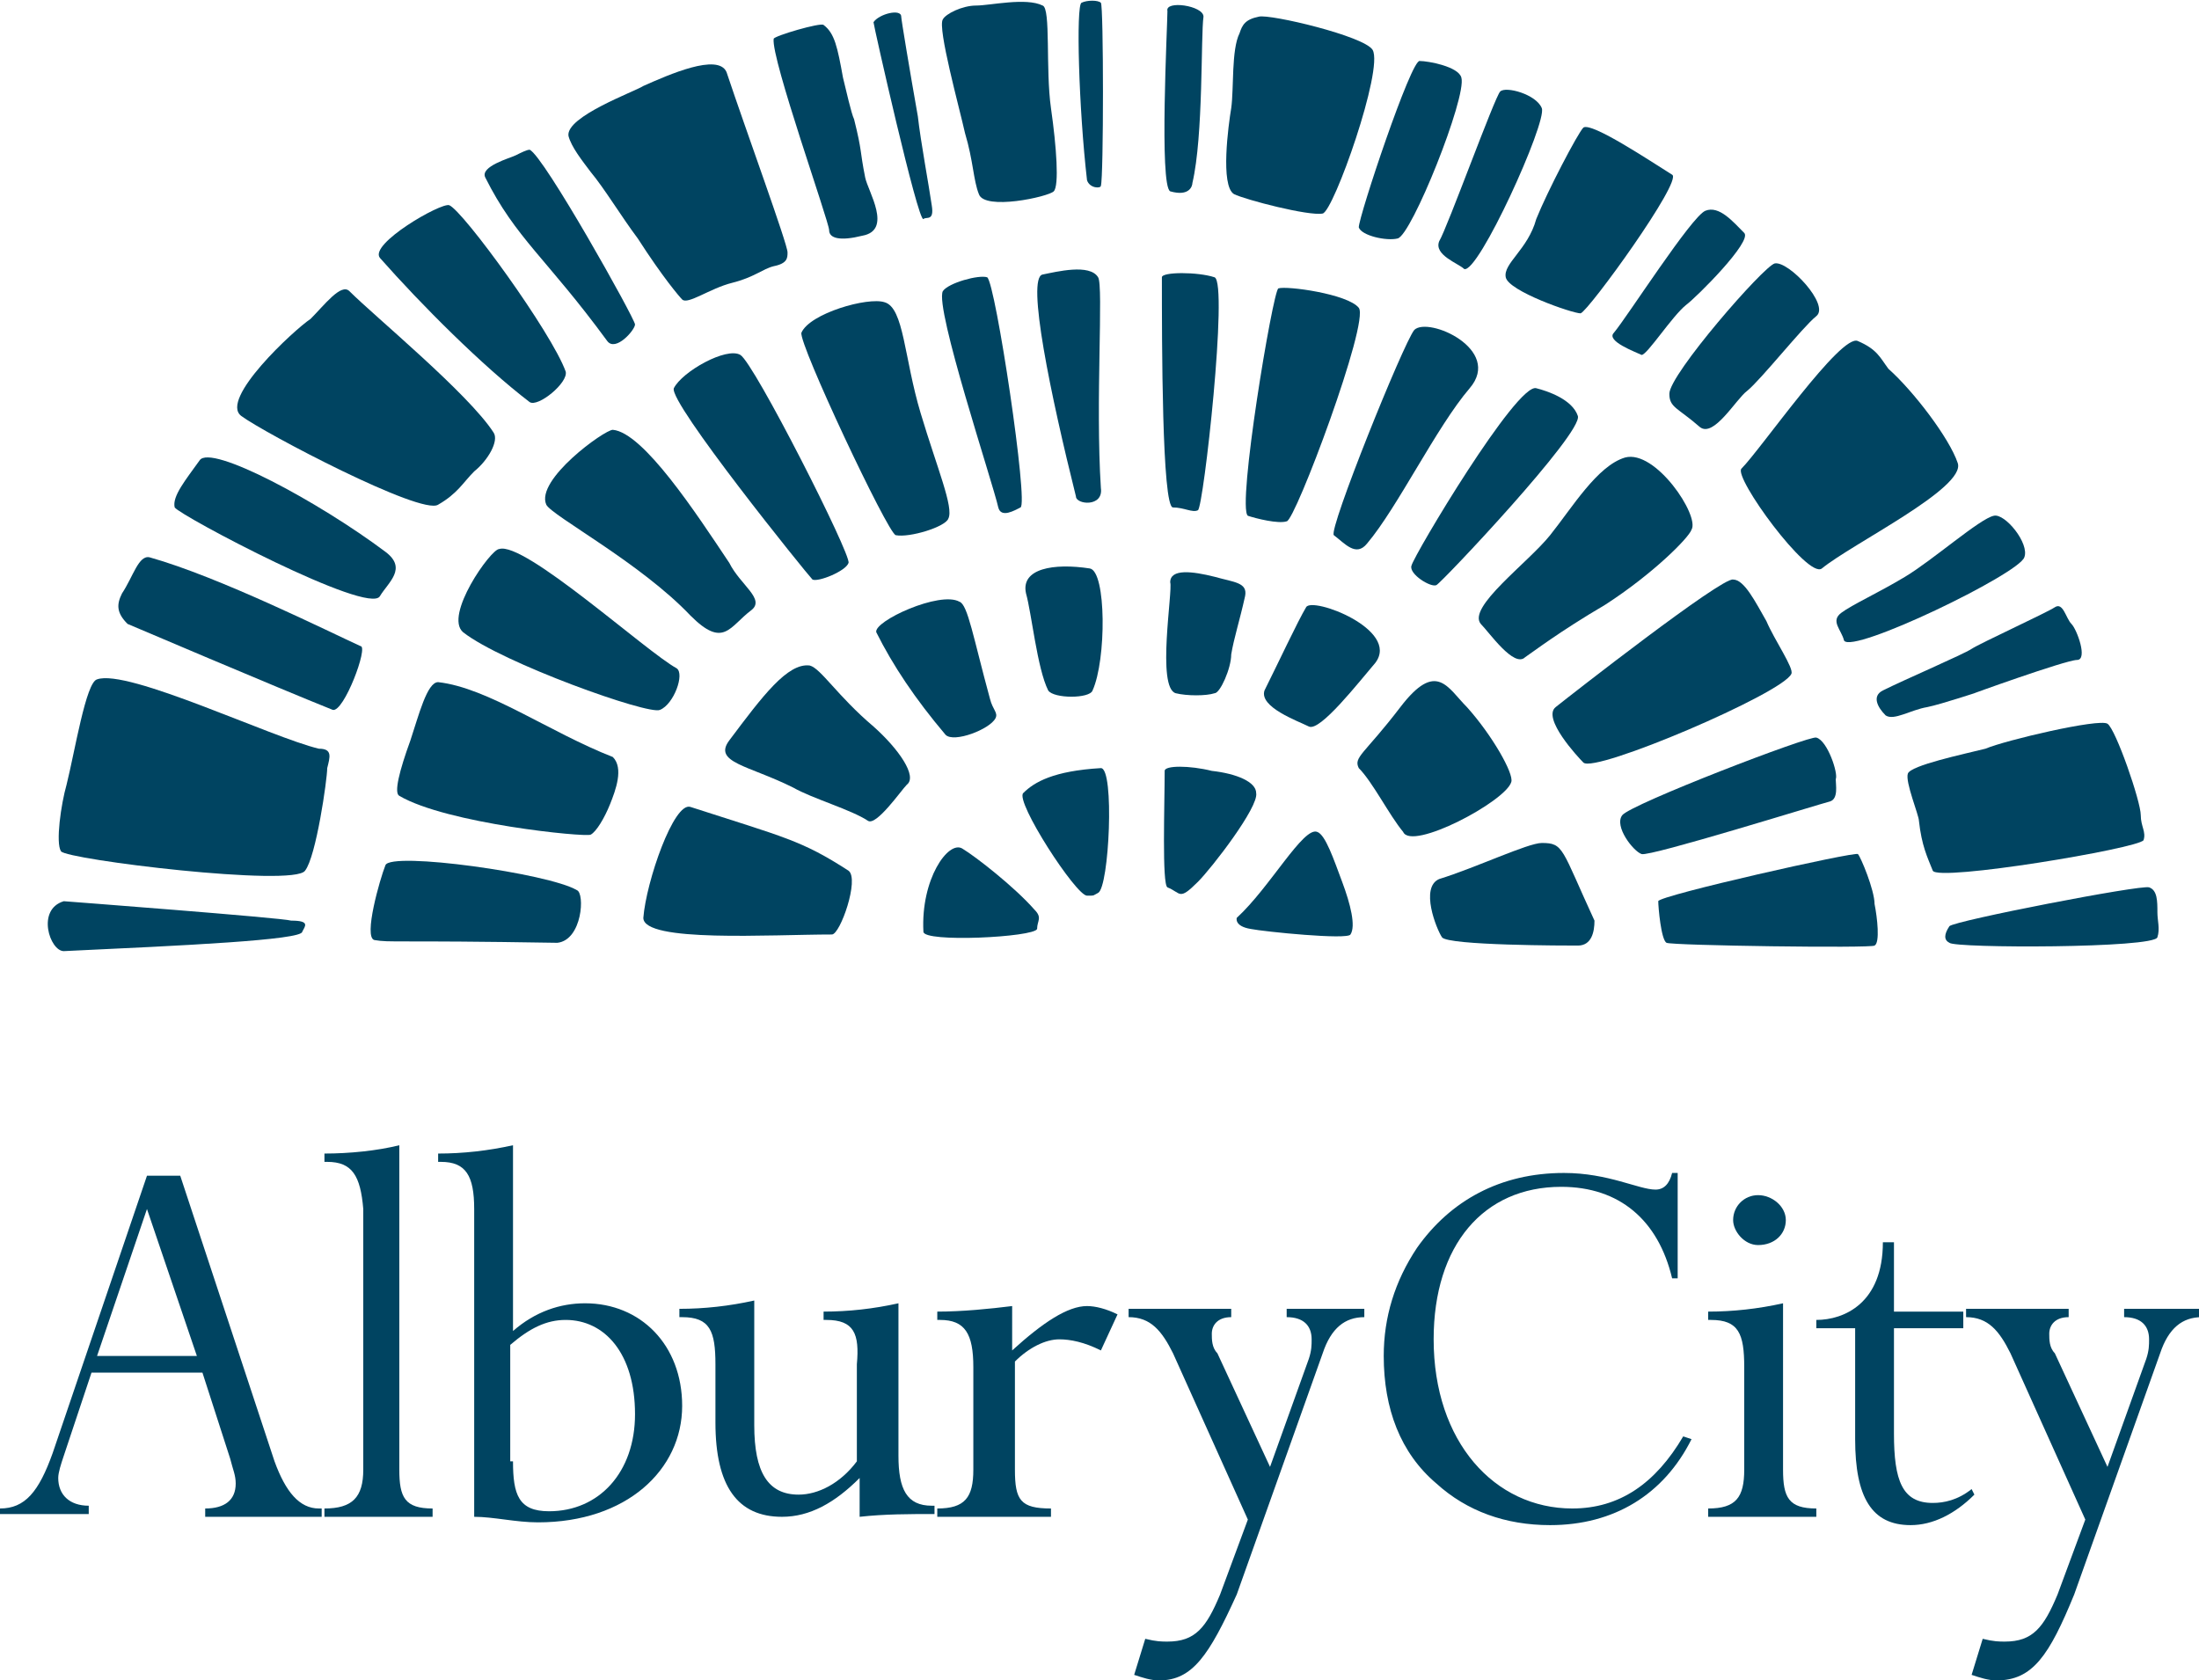
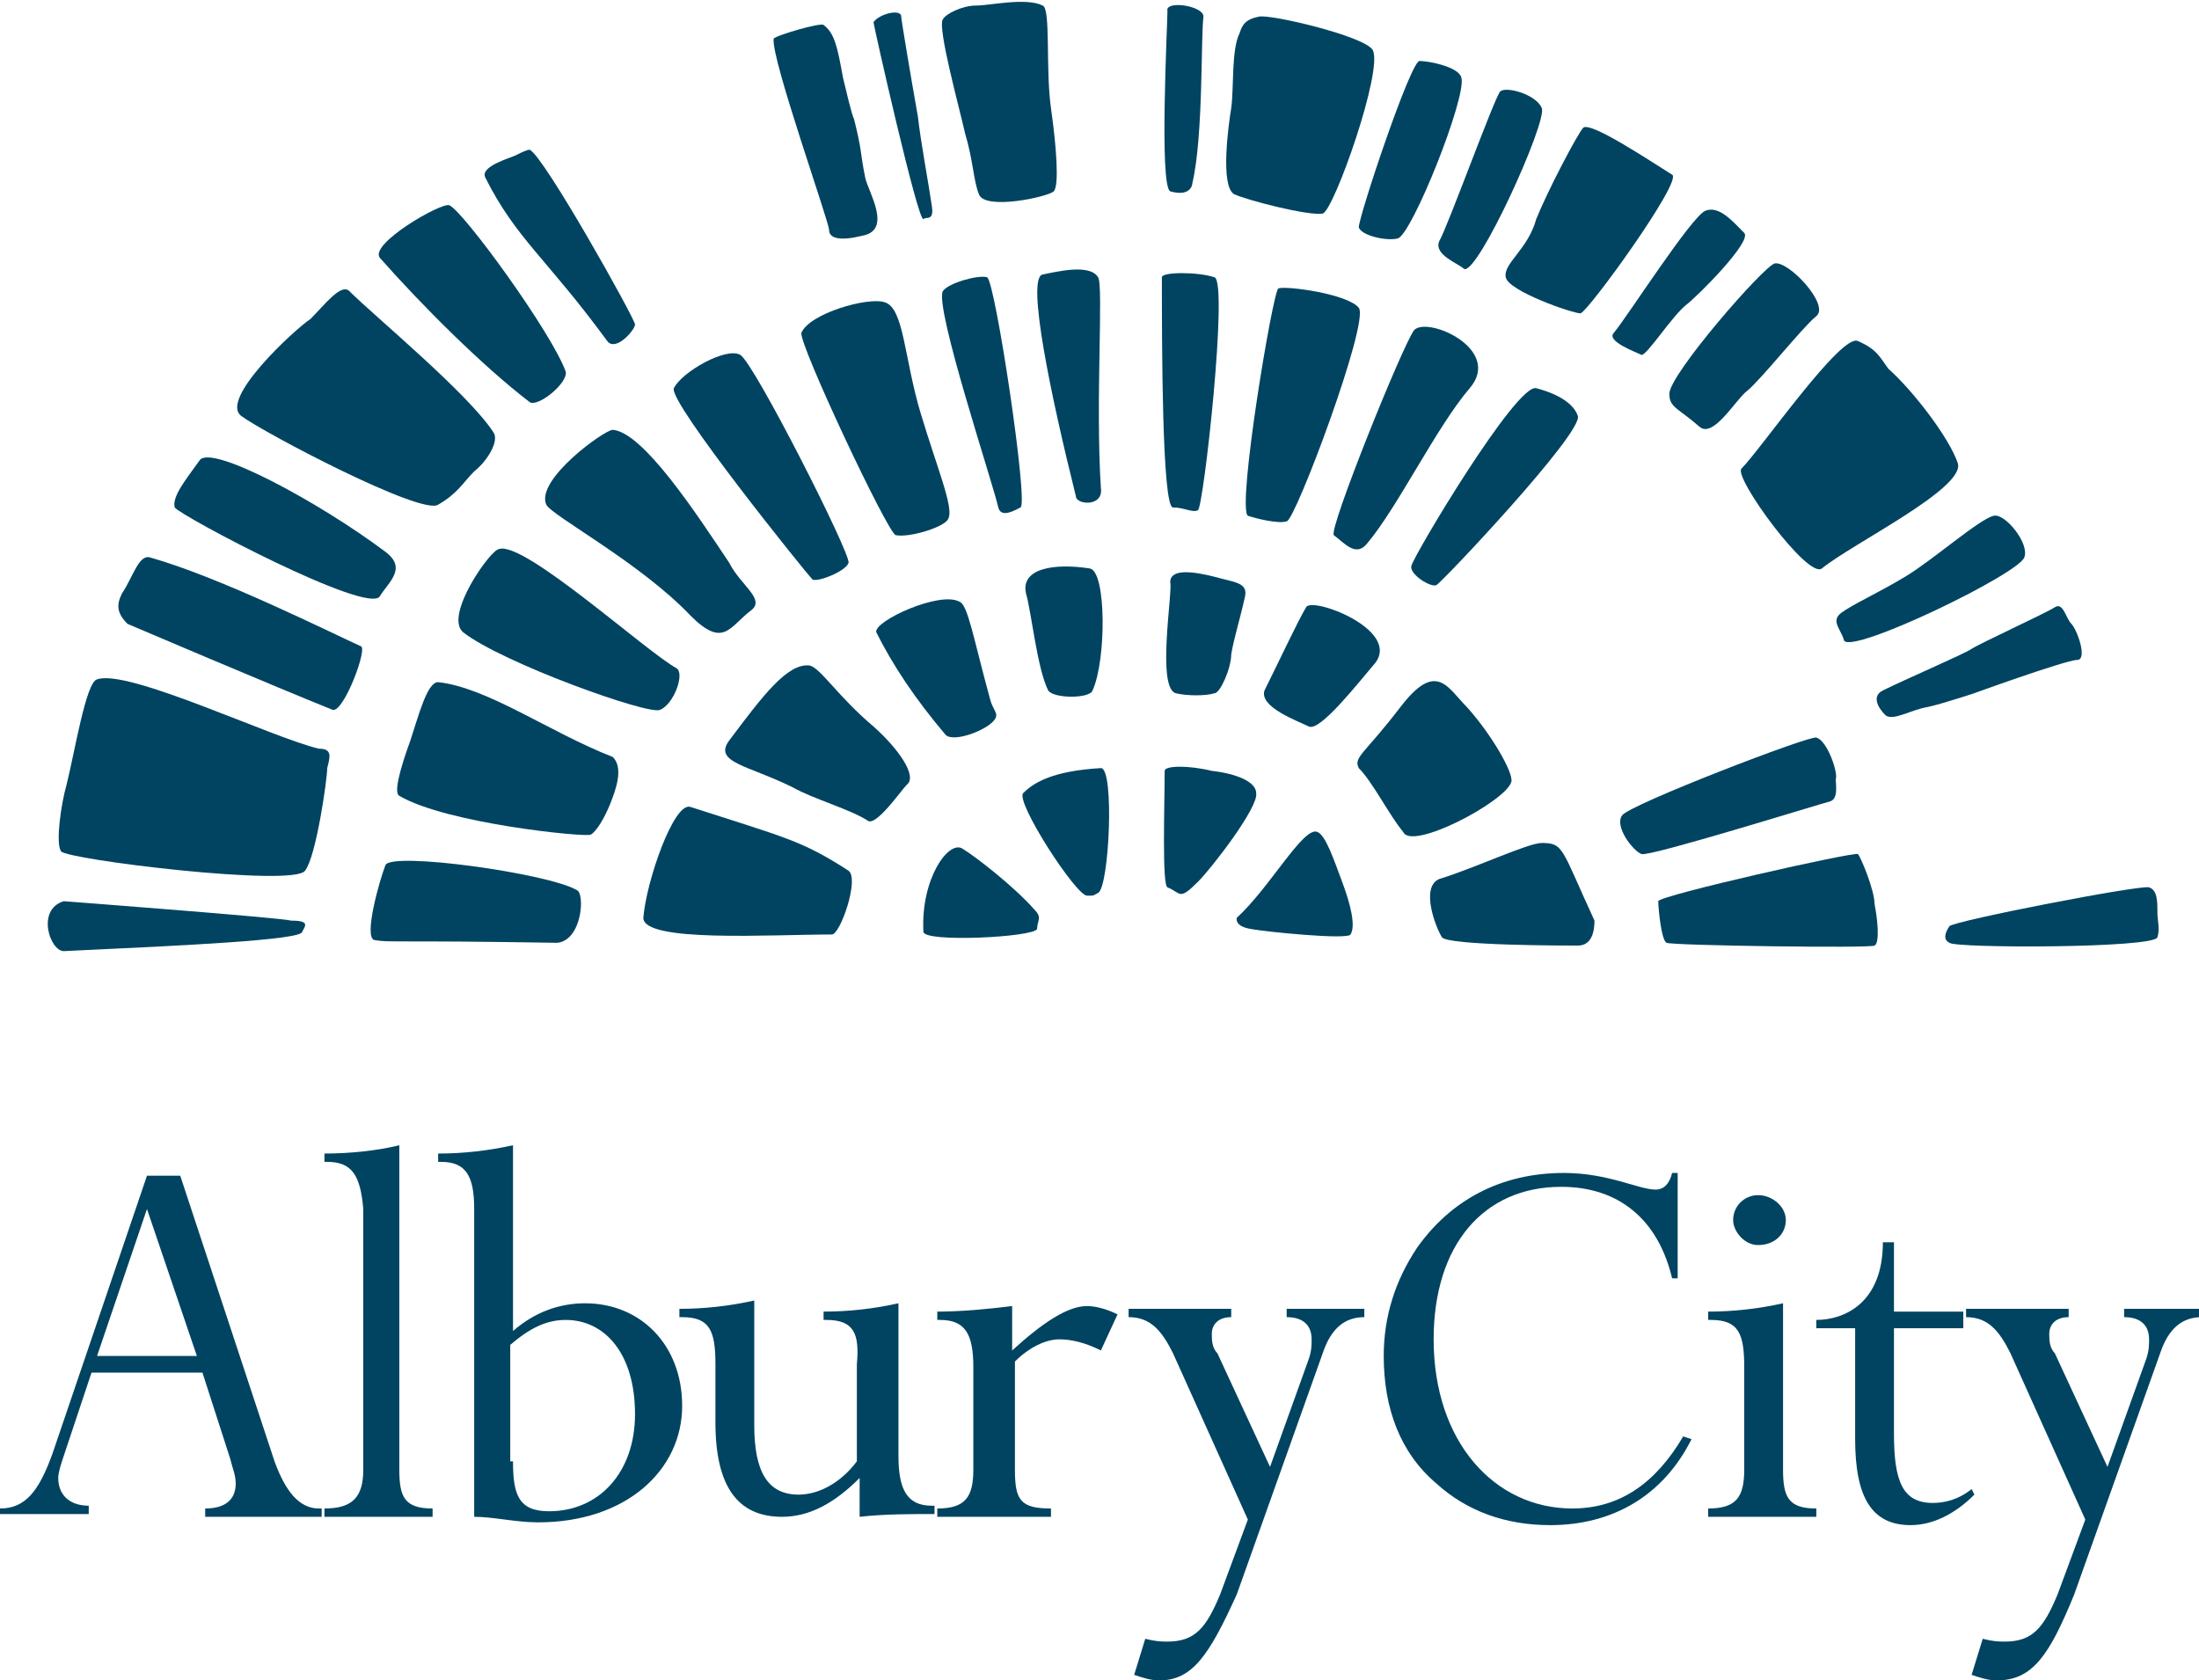
<svg xmlns="http://www.w3.org/2000/svg" version="1.1" x="0px" y="0px" viewBox="0 0 79.3 60.6" style="enable-background:new 0 0 79.3 60.6;" xml:space="preserve">
  <style type="text/css">
	.st0{display:none;}
	.st1{fill:#004461;}
</style>
  <g id="Background">
</g>
  <g id="Guides" class="st0">
</g>
  <g id="Foreground">
</g>
  <g id="Layer_1">
    <g>
      <path class="st1" d="M66.4,22.1c0.4-0.3,1.3-0.7,2.3-1.3c1-0.6,2.7-2.1,3.2-2.2c0.4-0.1,1.3,1,1.1,1.5c-0.2,0.6-6.2,3.5-6.5,3    C66.4,22.7,66,22.4,66.4,22.1z" />
      <path class="st1" d="M46.4,18.8c-0.3,0.1-1.1-0.1-1.4-0.2c-0.4-0.3,0.9-8.1,1.1-8.2c0.3-0.1,2.5,0.2,2.9,0.7    C49.4,11.6,46.7,18.8,46.4,18.8z" />
      <path class="st1" d="M55.4,14c0.4,0.1,1.3,0.4,1.5,1c0.2,0.6-4.9,6-5.1,6.1c-0.2,0.1-1-0.4-0.9-0.7C51,20,54.7,13.8,55.4,14z" />
-       <path class="st1" d="M56.1,25.5c0.5-0.4,6-4.7,6.4-4.6c0.4,0,0.8,0.8,1.2,1.5c0.3,0.7,1,1.7,0.9,1.9c-0.3,0.7-7.1,3.6-7.5,3.2    C56.9,27.3,55.6,25.9,56.1,25.5z" />
      <path class="st1" d="M64,9.5c0.5-0.1,2,1.5,1.5,1.9s-2,2.3-2.5,2.7c-0.4,0.3-1.2,1.7-1.7,1.3c-0.8-0.7-1.1-0.7-1.1-1.2    C60.2,13.5,63.6,9.6,64,9.5z" />
      <path class="st1" d="M57.1,4.6c0.3-0.2,2.4,1.2,3.2,1.7c0.4,0.2-3,4.9-3.3,5c-0.3,0-2.6-0.8-2.7-1.3c-0.1-0.5,0.8-1,1.1-2.1    C55.8,6.9,56.9,4.8,57.1,4.6z" />
      <path class="st1" d="M51.2,2.2c0.3,0,1.4,0.2,1.5,0.6c0.2,0.7-1.8,5.7-2.3,5.8c-0.4,0.1-1.3-0.1-1.4-0.4C49,7.8,50.9,2.1,51.2,2.2    z" />
      <path class="st1" d="M37.6,9.9c0.5-0.1,1.7-0.4,2,0.1c0.2,0.3-0.1,4.5,0.1,7.6c0.1,0.7-0.9,0.6-0.9,0.3C37.9,14.3,37,10,37.6,9.9z    " />
      <path class="st1" d="M35.2,0.2c0.5,0,1.8-0.3,2.4,0c0.3,0.1,0.1,2.3,0.3,3.7c0.2,1.4,0.3,2.8,0.1,3c-0.2,0.2-2.5,0.7-2.7,0.1    c-0.2-0.5-0.2-1.2-0.5-2.2C34.6,3.9,33.8,1,34,0.7C34.1,0.5,34.7,0.2,35.2,0.2z" />
      <path class="st1" d="M24.9,22.2c-1.8-1.9-5-3.6-5.2-4c-0.4-0.9,2.1-2.7,2.4-2.7c1.1,0.1,3,3,4.2,4.8c0.4,0.8,1.3,1.3,0.8,1.7    C26.3,22.6,26.1,23.4,24.9,22.2z" />
      <path class="st1" d="M28.9,12c0.3-0.7,2.4-1.3,3-1.1c0.7,0.2,0.7,2,1.3,4c0.6,2,1.2,3.4,1,3.8c-0.1,0.3-1.4,0.7-1.9,0.6    C32,19.2,28.8,12.4,28.9,12z" />
      <path class="st1" d="M34.6,21.7c0.3,0.1,0.5,1.3,1.1,3.5c0.1,0.4,0.3,0.5,0.2,0.7c-0.2,0.4-1.5,0.9-1.8,0.6    c-1.1-1.3-1.9-2.5-2.5-3.7C31.5,22.4,33.9,21.3,34.6,21.7z" />
      <path class="st1" d="M29.7,0.9c0.4,0.3,0.5,0.8,0.7,1.9c0.1,0.4,0.3,1.3,0.4,1.5c0.3,1.2,0.2,1.1,0.4,2.1c0.1,0.5,1,1.9-0.1,2.1    c-0.8,0.2-1.2,0.1-1.2-0.2c0-0.3-2.1-6.2-2-6.9C27.9,1.3,29.6,0.8,29.7,0.9z" />
      <path class="st1" d="M17.5,6.4c-0.2-0.4,0.9-0.7,1.1-0.8c0.2-0.1,0.4-0.2,0.5-0.2c0.5,0.2,3.8,6.1,3.8,6.3c0,0.2-0.7,1-1,0.6    C19.7,9.3,18.6,8.6,17.5,6.4z" />
      <path class="st1" d="M11.2,11.5c0.5-0.5,1.1-1.3,1.4-1c0.9,0.9,4.3,3.7,5.2,5.1c0.2,0.3-0.2,1-0.7,1.4c-0.4,0.4-0.6,0.8-1.3,1.2    c-0.6,0.4-6.3-2.6-7.1-3.2C7.9,14.4,10.6,11.9,11.2,11.5z" />
      <path class="st1" d="M10.9,33.6c0,0.3-4.3,0.5-8.6,0.7c-0.5,0-1-1.5,0-1.8c0,0,7.9,0.6,8.2,0.7C11.2,33.2,11,33.4,10.9,33.6z" />
      <path class="st1" d="M12,25.6c-2-0.8-7.4-3.1-7.4-3.1c-0.4-0.4-0.4-0.7-0.2-1.1c0.4-0.6,0.6-1.4,1-1.3c2.5,0.7,6.5,2.7,7.6,3.2    C13.3,23.3,12.4,25.7,12,25.6z" />
      <path class="st1" d="M22,29c-0.2,0.5-0.5,1-0.7,1.1c-0.2,0.1-5.2-0.4-6.9-1.4c-0.2-0.1,0-0.9,0.4-2c0.3-0.9,0.6-2.1,1-2.1    c1.8,0.2,4,1.8,6.3,2.7C22.5,27.7,22.2,28.5,22,29z" />
      <path class="st1" d="M30,33.7c-2.2,0-6.8,0.3-6.8-0.6c0.1-1.3,1.1-4.2,1.7-4c3.4,1.1,4,1.2,5.7,2.3C31,31.7,30.3,33.7,30,33.7z" />
      <path class="st1" d="M33.3,33.6c-0.1-1.9,0.9-3.3,1.4-3c0.5,0.3,1.9,1.4,2.6,2.2c0.3,0.3,0.1,0.4,0.1,0.7    C37.3,33.8,33.3,34,33.3,33.6z" />
      <path class="st1" d="M42.1,0.4C42,0,43.4,0.2,43.4,0.6c-0.1,0.7,0,4.3-0.4,6c0,0.1-0.1,0.5-0.8,0.3C41.8,6.7,42.1,0.9,42.1,0.4z" />
      <path class="st1" d="M42.2,21c0-0.5,0.8-0.4,1.6-0.2c0.7,0.2,1.2,0.2,1.1,0.7c-0.2,0.9-0.4,1.5-0.5,2.1C44.4,24.1,44,25,43.8,25    c-0.3,0.1-1,0.1-1.4,0C41.7,24.8,42.3,21.3,42.2,21z" />
      <path class="st1" d="M43.2,31.8c-0.7,0.7-0.6,0.4-1.1,0.2c-0.2-0.1-0.1-3-0.1-4.2c0-0.2,0.9-0.2,1.7,0c0.9,0.1,1.6,0.4,1.6,0.8    C45.4,29.1,43.7,31.3,43.2,31.8z" />
      <path class="st1" d="M49,27.7c-0.2-0.4,0.2-0.5,1.5-2.2c1.3-1.7,1.7-0.7,2.4,0c0.9,1,1.7,2.4,1.6,2.7c-0.2,0.7-3.6,2.5-3.9,1.8    C50.1,29.4,49.5,28.2,49,27.7z" />
      <path class="st1" d="M67.6,34.1c-0.1,0.1-7.3,0-7.5-0.1c-0.2-0.1-0.3-1.3-0.3-1.5s7.1-1.8,7.2-1.7c0.1,0.1,0.6,1.3,0.6,1.8    C67.7,33.1,67.8,34,67.6,34.1z" />
-       <path class="st1" d="M69.2,29.6c0-0.2-0.5-1.4-0.4-1.7c0.1-0.3,2-0.7,2.8-0.9c0.7-0.3,4.1-1.1,4.4-0.9c0.3,0.2,1.2,2.8,1.2,3.3    c0,0.4,0.2,0.6,0.1,0.9c-0.2,0.3-7.4,1.5-7.6,1.1C69.5,30.9,69.3,30.5,69.2,29.6z" />
      <path class="st1" d="M0,54.4c0.9,0,1.4-0.6,1.9-2l3.4-10h1.2l3.4,10.3c0.4,1.1,0.9,1.7,1.6,1.7c0,0,0.1,0,0.1,0v0.3    c-0.7,0-1.4,0-2.1,0c-0.7,0-1.4,0-2.1,0v-0.3c0.7,0,1.1-0.3,1.1-0.9c0-0.3-0.1-0.5-0.2-0.9l-1-3.1h-4l-1,3    c-0.1,0.3-0.2,0.6-0.2,0.8c0,0.6,0.4,1,1.1,1v0.3c-0.6,0-1.2,0-1.7,0c-0.5,0-1.1,0-1.6,0V54.4z M7.1,48.9l-1.8-5.3l-1.8,5.3H7.1z" />
      <path class="st1" d="M11.8,41.9c0,0-0.1,0-0.1,0v-0.3c0.9,0,1.9-0.1,2.7-0.3V53c0,1,0.2,1.4,1.2,1.4v0.3c-0.6,0-1.3,0-1.9,0    c-0.6,0-1.4,0-2,0v-0.3c1,0,1.4-0.4,1.4-1.4v-9.4C13,42.4,12.7,41.9,11.8,41.9z" />
      <path class="st1" d="M17.1,43.6c0-1.2-0.3-1.7-1.2-1.7c0,0-0.1,0-0.1,0v-0.3c0.9,0,1.8-0.1,2.7-0.3v6.7c0.8-0.7,1.7-1,2.6-1    c2,0,3.5,1.5,3.5,3.7c0,2.3-2,4.2-5.2,4.2c-0.8,0-1.6-0.2-2.3-0.2V43.6z M18.5,52.7c0,1.2,0.2,1.8,1.3,1.8c1.8,0,3.1-1.4,3.1-3.5    c0-2.2-1.1-3.4-2.5-3.4c-0.7,0-1.3,0.3-2,0.9V52.7z" />
      <path class="st1" d="M29.8,47.6c0,0-0.1,0-0.1,0v-0.3c0.9,0,1.8-0.1,2.7-0.3v5.5c0,1.2,0.3,1.8,1.2,1.8c0,0,0.1,0,0.1,0v0.3    c-0.9,0-1.8,0-2.7,0.1v-1.4c-0.9,0.9-1.8,1.4-2.8,1.4c-1.6,0-2.4-1.1-2.4-3.4v-2.1c0-1.2-0.2-1.7-1.2-1.7c0,0-0.1,0-0.1,0v-0.3    c0.9,0,1.8-0.1,2.7-0.3v4.5c0,1.7,0.5,2.5,1.6,2.5c0.7,0,1.5-0.4,2.1-1.2v-3.5C31,48.1,30.8,47.6,29.8,47.6z" />
      <path class="st1" d="M36.5,48.7c1.1-1,2-1.6,2.7-1.6c0.3,0,0.7,0.1,1.1,0.3l-0.6,1.3c-0.6-0.3-1.1-0.4-1.5-0.4    c-0.5,0-1.1,0.3-1.6,0.8V53c0,1.1,0.2,1.4,1.3,1.4v0.3c-0.7,0-1.4,0-2.1,0c-0.7,0-1.3,0-2,0v-0.3c1,0,1.3-0.4,1.3-1.4v-3.7    c0-1.2-0.3-1.7-1.2-1.7c0,0-0.1,0-0.1,0v-0.3c0.9,0,1.9-0.1,2.7-0.2V48.7z" />
      <path class="st1" d="M41.8,60.6c-0.3,0-0.6-0.1-0.9-0.2l0.4-1.3c0.4,0.1,0.6,0.1,0.8,0.1c1,0,1.4-0.5,1.9-1.7l1-2.7l-2.7-6    c-0.4-0.8-0.8-1.3-1.6-1.3v-0.3c0.6,0,1.1,0,1.8,0c0.6,0,1.2,0,1.9,0v0.3c-0.5,0-0.7,0.3-0.7,0.6c0,0.2,0,0.5,0.2,0.7l1.9,4.1    l1.4-3.9c0.1-0.3,0.1-0.5,0.1-0.7c0-0.5-0.3-0.8-0.9-0.8v-0.3c0.5,0,0.9,0,1.4,0c0.5,0,0.9,0,1.4,0v0.3c0,0,0,0,0,0    c-0.7,0-1.2,0.4-1.5,1.3l-3.1,8.7C43.6,59.7,43,60.6,41.8,60.6z" />
      <g>
        <path class="st1" d="M67,12.3c0.7,0.3,0.8,0.6,1.1,1c0.9,0.8,2.2,2.5,2.5,3.4c0.3,0.9-3.8,2.9-4.9,3.8c-0.5,0.4-3.2-3.3-2.9-3.6     C63.5,16.2,66.4,12,67,12.3z" />
        <path class="st1" d="M51,11.9c0.5-0.5,3.2,0.7,2,2.1c-1.2,1.4-2.6,4.3-3.7,5.6c-0.4,0.5-0.8,0-1.2-0.3     C47.9,19.1,50.6,12.4,51,11.9z" />
-         <path class="st1" d="M53.4,22.5c-0.5-0.6,1.7-2.2,2.5-3.2c0.8-1,1.7-2.5,2.7-2.8c1.1-0.3,2.7,2.1,2.4,2.6     c-0.1,0.3-1.4,1.6-3.1,2.7c-1.7,1-2.6,1.7-2.9,1.9C54.6,24.1,53.7,22.8,53.4,22.5z" />
        <path class="st1" d="M61.5,7.6c0.5-0.2,1,0.4,1.4,0.8c0.3,0.3-1.7,2.3-2.1,2.6c-0.5,0.4-1.4,1.8-1.6,1.8c-0.2-0.1-1.3-0.5-1-0.8     C58.7,11.4,61,7.8,61.5,7.6z" />
        <path class="st1" d="M51.9,8.7c0.3-0.5,2-5.2,2.2-5.4c0.2-0.2,1.3,0.1,1.5,0.6c0.2,0.5-2.3,6-2.8,5.8C52.6,9.5,51.7,9.2,51.9,8.7     z" />
        <path class="st1" d="M44.4,3.9c0.1-0.7,0-2.1,0.3-2.7c0.1-0.3,0.2-0.5,0.7-0.6c0.4-0.1,3.8,0.7,4.1,1.2c0.4,0.7-1.4,5.8-1.8,5.9     c-0.5,0.1-2.8-0.5-3.2-0.7C44,6.7,44.3,4.5,44.4,3.9z" />
-         <path class="st1" d="M39.2,6.5c-0.3-2.6-0.4-6.3-0.2-6.4c0.2-0.1,0.6-0.1,0.7,0c0.1,0.1,0.1,6.3,0,6.6     C39.7,6.8,39.3,6.8,39.2,6.5z" />
        <path class="st1" d="M23.8,25.6c-0.4,0.2-5.7-1.7-7.1-2.8c-0.7-0.6,1-3,1.3-3c0.9-0.3,5.3,3.7,6.4,4.3     C24.7,24.3,24.3,25.4,23.8,25.6z" />
        <path class="st1" d="M24.3,14c0.3-0.6,1.9-1.5,2.4-1.2c0.5,0.3,4,7.2,3.9,7.5c-0.1,0.3-1.1,0.7-1.3,0.6     C29.1,20.7,24.1,14.5,24.3,14z" />
        <path class="st1" d="M34,10.5c0.2-0.3,1.3-0.6,1.6-0.5c0.3,0.2,1.5,8.2,1.2,8.3c-0.2,0.1-0.7,0.4-0.8,0     C35.8,17.4,33.7,11.1,34,10.5z" />
        <path class="st1" d="M32.5,0.6c0,0.1,0.3,1.9,0.6,3.6c0.1,0.9,0.4,2.5,0.5,3.2c0.1,0.6-0.2,0.4-0.3,0.5c-0.2,0.1-1.8-7-1.8-7.1     C31.7,0.5,32.5,0.3,32.5,0.6z" />
-         <path class="st1" d="M23.2,3.1c0.9-0.4,2.7-1.2,3-0.5c0.7,2.1,2.2,6.2,2.2,6.5c0,0.2,0,0.4-0.5,0.5c-0.4,0.1-0.7,0.4-1.5,0.6     c-0.8,0.2-1.6,0.8-1.8,0.6c-0.1-0.1-0.7-0.8-1.6-2.2c-0.6-0.8-1.2-1.8-1.7-2.4c-0.3-0.4-0.7-0.9-0.8-1.3     C20.4,4.2,22.9,3.3,23.2,3.1z" />
        <path class="st1" d="M16.2,7.4c0.5,0.2,3.7,4.6,4.2,6c0.1,0.4-1,1.3-1.3,1.1c-1.7-1.3-3.9-3.5-5.4-5.2     C13.3,8.8,15.9,7.3,16.2,7.4z" />
        <path class="st1" d="M7.2,16.6c0.4-0.6,4.3,1.5,6.7,3.3c0.8,0.6,0.1,1.1-0.2,1.6c-0.4,0.7-7.2-2.9-7.4-3.2     C6.2,17.9,6.7,17.3,7.2,16.6z" />
        <path class="st1" d="M11.8,27.7c0,0.4-0.4,3.2-0.8,3.7c-0.4,0.6-8.6-0.4-8.8-0.7c-0.2-0.3,0-1.7,0.2-2.4c0.3-1.2,0.7-3.7,1.1-3.8     c1.1-0.4,6.3,2.1,8,2.5C12,27,11.9,27.3,11.8,27.7z" />
        <path class="st1" d="M20.1,34c-6-0.1-6,0-6.6-0.1c-0.4-0.1,0.2-2.2,0.4-2.7c0.2-0.5,5.9,0.3,6.9,0.9C21.1,32.2,21,33.9,20.1,34z" />
        <path class="st1" d="M31.3,29.6c-0.6-0.4-2-0.8-2.7-1.2c-1.6-0.8-2.9-0.9-2.3-1.7c1.2-1.6,2.1-2.8,2.9-2.7c0.4,0.1,1,1.1,2.3,2.2     c0.9,0.8,1.6,1.8,1.2,2.1C32.5,28.5,31.6,29.8,31.3,29.6z" />
        <path class="st1" d="M39.6,32.2c-0.2,0.1-0.1,0.1-0.4,0.1c-0.4,0-2.6-3.4-2.3-3.7c0.4-0.4,1.1-0.8,2.8-0.9     C40.2,27.7,40,32,39.6,32.2z" />
        <path class="st1" d="M39.4,24.9c-0.1,0.3-1.4,0.3-1.6,0c-0.4-0.8-0.6-2.8-0.8-3.5c-0.2-0.9,1-1.1,2.3-0.9     C39.9,20.6,39.9,23.8,39.4,24.9z" />
        <path class="st1" d="M43.8,10c0.5,0.2-0.4,8.3-0.6,8.4c-0.2,0.1-0.5-0.1-0.9-0.1c-0.4,0-0.4-6-0.4-8.3C41.9,9.8,43.2,9.8,43.8,10     z" />
        <path class="st1" d="M45.1,33.5c-0.6-0.1-0.5-0.4-0.5-0.4c1.2-1.1,2.4-3.3,2.9-3.1c0.3,0.1,0.6,1,0.9,1.8     c0.3,0.8,0.5,1.6,0.3,1.9C48.6,33.9,45.6,33.6,45.1,33.5z" />
        <path class="st1" d="M47.2,26.2c-0.4-0.2-1.8-0.7-1.6-1.3c0.5-1,1.2-2.5,1.5-3c0.2-0.4,3.4,0.8,2.5,2     C49,24.6,47.6,26.4,47.2,26.2z" />
        <path class="st1" d="M56.9,34.1c-0.4,0-4.7,0-4.9-0.3c-0.2-0.3-0.8-1.8-0.1-2.1c1.3-0.4,3.2-1.3,3.7-1.3c0.8,0,0.7,0.2,1.9,2.8     C57.5,33.6,57.4,34.1,56.9,34.1z" />
        <path class="st1" d="M58.5,29.4c0.3-0.4,6.8-2.9,7-2.8c0.4,0.1,0.8,1.3,0.7,1.5c0,0.2,0.1,0.7-0.2,0.8c-0.4,0.1-6.5,2-6.8,1.9     C58.9,30.7,58.2,29.8,58.5,29.4z" />
        <path class="st1" d="M71.2,25c0.3-0.1-1.2,0.4-1.7,0.5c-0.6,0.1-1.2,0.5-1.5,0.3c-0.3-0.3-0.5-0.7-0.1-0.9     c0.8-0.4,2.9-1.3,3.2-1.5c0.3-0.2,2.7-1.3,3-1.5c0.3-0.2,0.4,0.4,0.6,0.6c0.2,0.2,0.6,1.3,0.2,1.3C74.5,23.8,70.9,25.1,71.2,25z" />
        <path class="st1" d="M70.3,34c-0.2-0.1-0.2-0.3,0-0.6c0.2-0.2,6.9-1.5,7.2-1.4c0.3,0.1,0.3,0.5,0.3,0.9c0,0.3,0.1,0.6,0,0.9     C77.7,34.2,70.5,34.2,70.3,34z" />
        <path class="st1" d="M55.9,55c-1.6,0-3-0.5-4.1-1.5c-1.3-1.1-1.9-2.7-1.9-4.6c0-1.4,0.4-2.7,1.2-3.9c1.2-1.7,3-2.7,5.3-2.7     c1.6,0,2.7,0.6,3.3,0.6c0.3,0,0.5-0.2,0.6-0.6h0.2v3.8h-0.2c-0.5-2.1-1.9-3.3-4-3.3c-2.8,0-4.6,2.1-4.6,5.5c0,3.7,2.2,6.1,5,6.1     c1.7,0,3-0.9,4-2.6l0.3,0.1C60,53.9,58.2,55,55.9,55z" />
        <path class="st1" d="M64.3,53c0,1,0.2,1.4,1.2,1.4v0.3c-0.6,0-1.3,0-1.9,0c-0.6,0-1.3,0-2,0v-0.3c1,0,1.3-0.4,1.3-1.4v-3.7     c0-1.2-0.2-1.7-1.2-1.7c0,0-0.1,0-0.1,0v-0.3c0.9,0,1.8-0.1,2.7-0.3V53z M63.4,43.1c0.5,0,1,0.4,1,0.9c0,0.5-0.4,0.9-1,0.9     c-0.5,0-0.9-0.5-0.9-0.9C62.5,43.5,62.9,43.1,63.4,43.1z" />
        <path class="st1" d="M68.3,47.3h2.5v0.6h-2.5v3.8c0,1.7,0.3,2.5,1.4,2.5c0.4,0,0.9-0.1,1.4-0.5l0.1,0.2c-0.7,0.7-1.5,1.1-2.3,1.1     c-1.4,0-2-1-2-3.1v-4h-1.4v-0.3c1,0,2.4-0.6,2.4-2.8h0.4V47.3z" />
        <path class="st1" d="M72,60.6c-0.3,0-0.6-0.1-0.9-0.2l0.4-1.3c0.4,0.1,0.6,0.1,0.8,0.1c1,0,1.4-0.5,1.9-1.7l1-2.7l-2.7-6     c-0.4-0.8-0.8-1.3-1.6-1.3v-0.3c0.6,0,1.1,0,1.8,0c0.6,0,1.2,0,1.9,0v0.3c-0.5,0-0.7,0.3-0.7,0.6c0,0.2,0,0.5,0.2,0.7l1.9,4.1     l1.4-3.9c0.1-0.3,0.1-0.5,0.1-0.7c0-0.5-0.3-0.8-0.9-0.8v-0.3c0.5,0,0.9,0,1.4,0c0.5,0,0.9,0,1.4,0v0.3c0,0,0,0,0,0     c-0.7,0-1.2,0.4-1.5,1.3l-3.1,8.7C73.9,59.7,73.3,60.6,72,60.6z" />
      </g>
    </g>
  </g>
</svg>